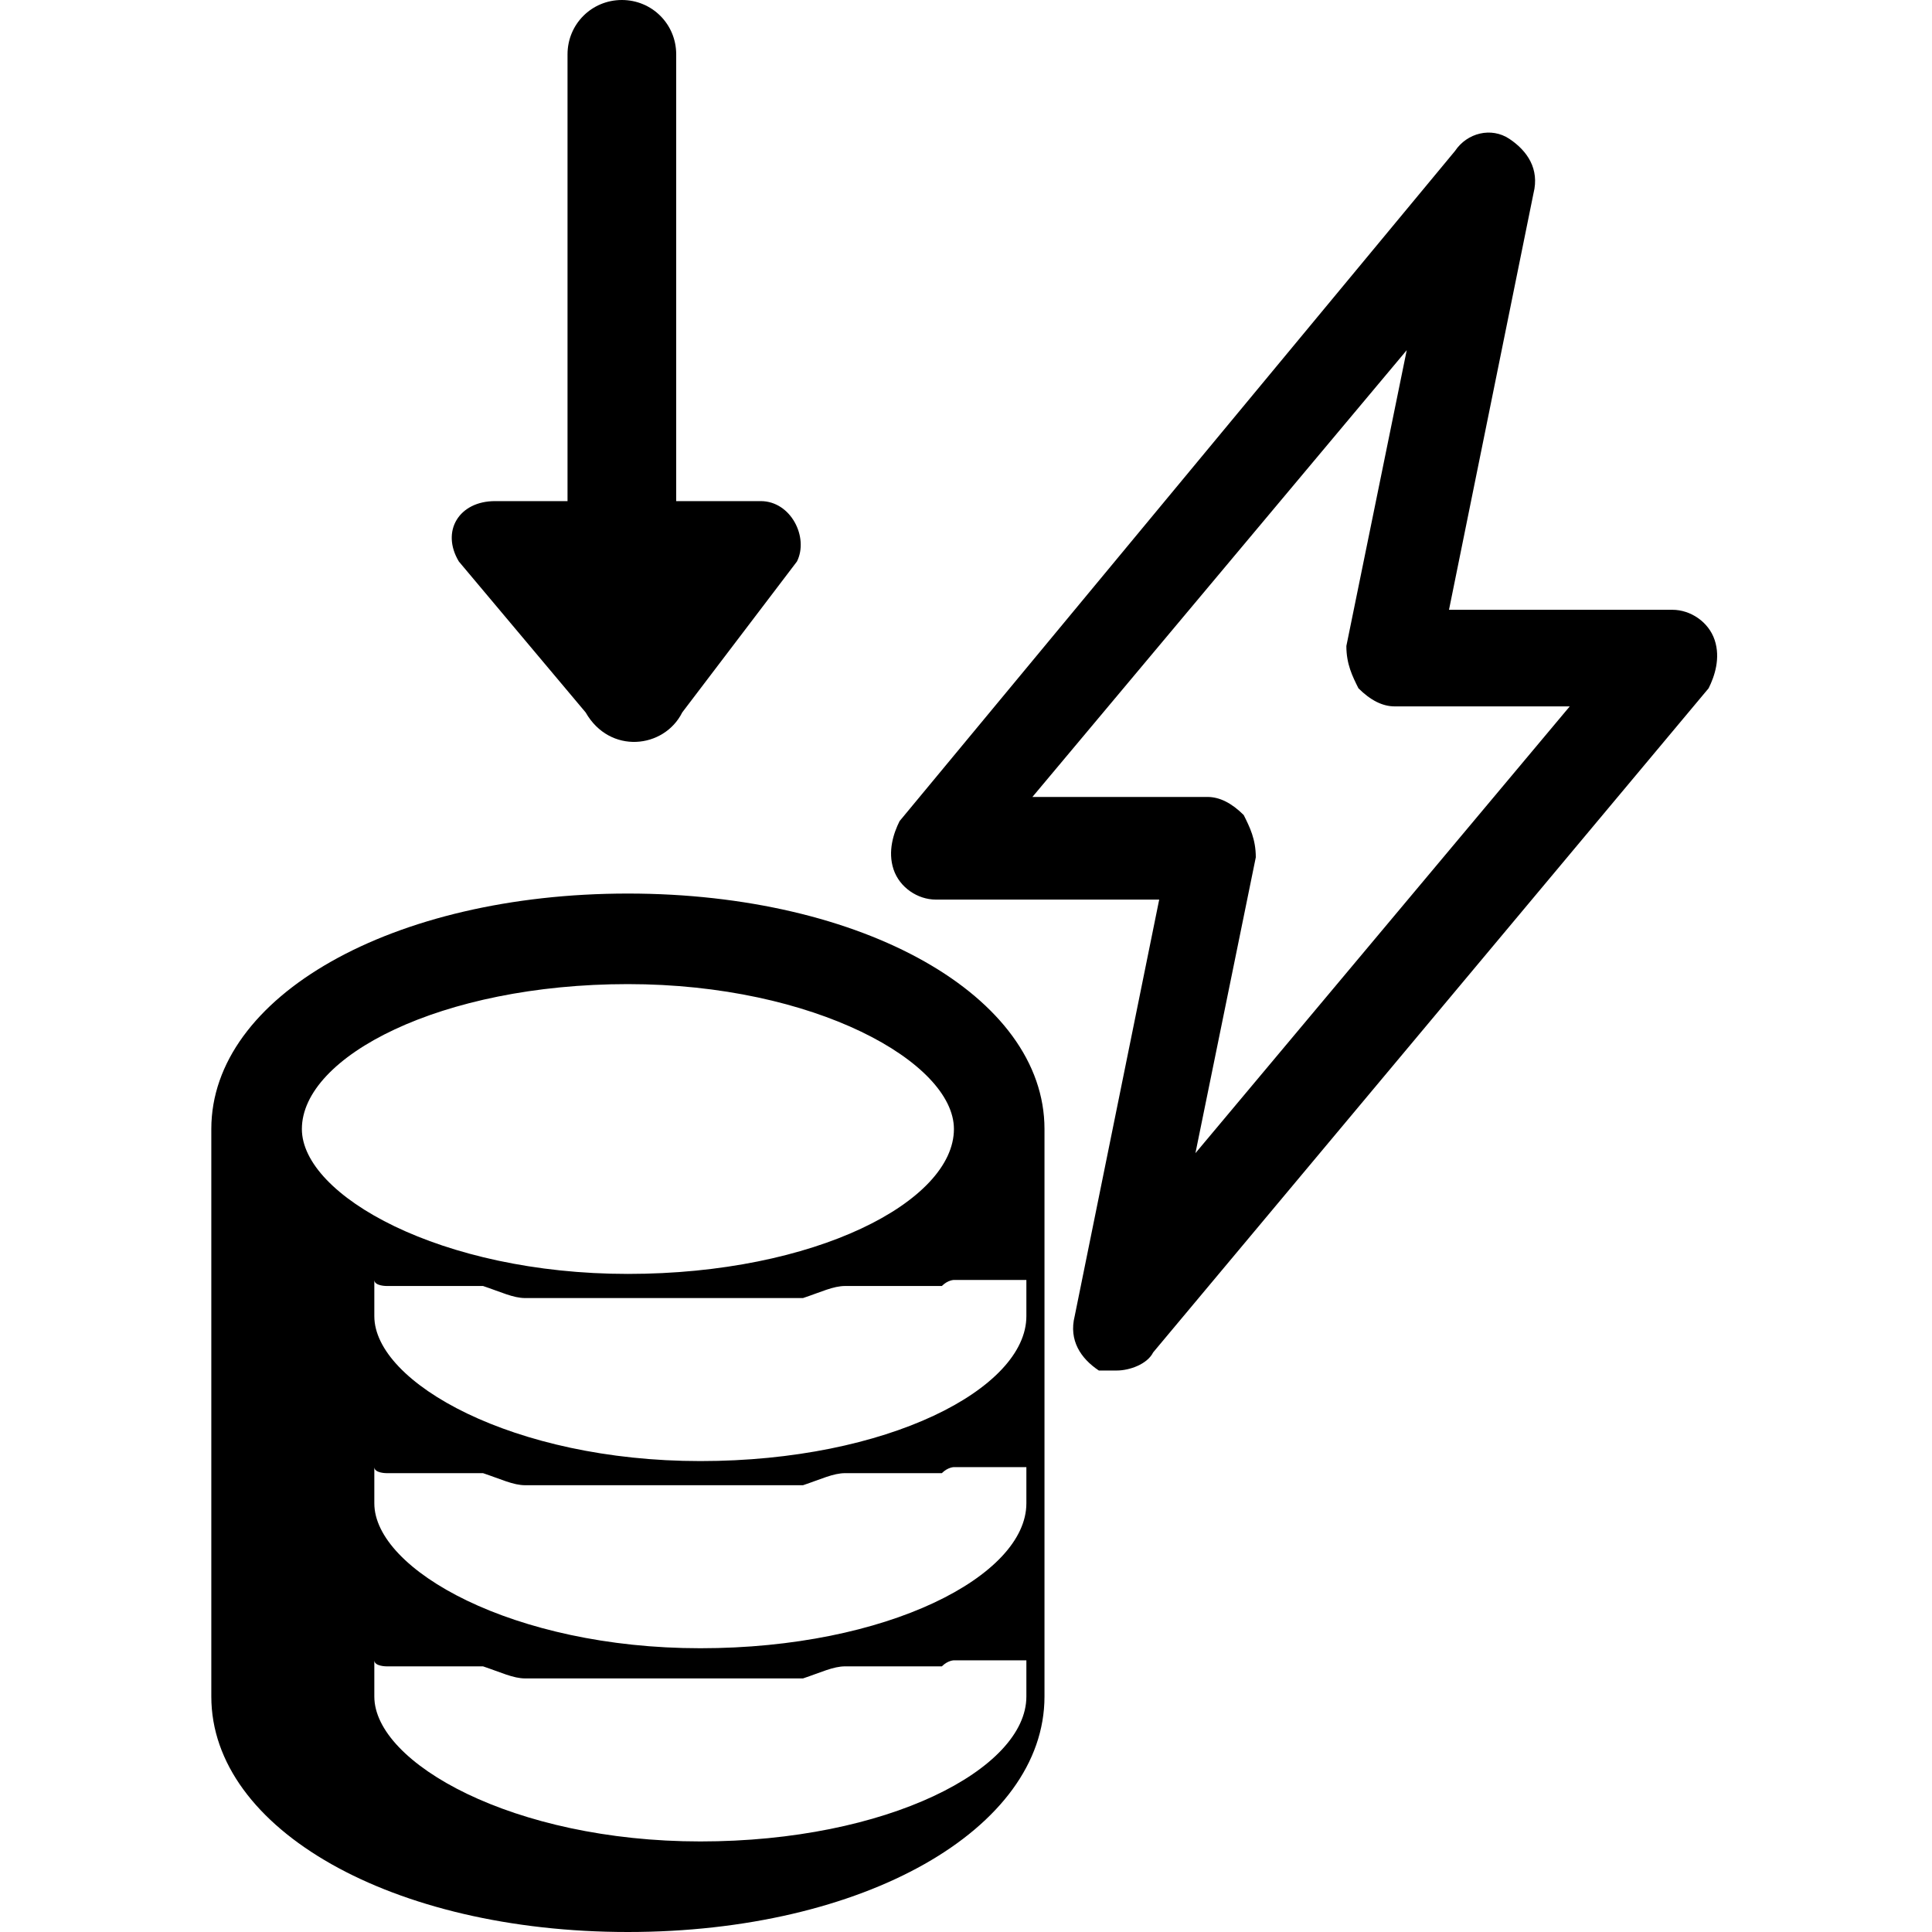
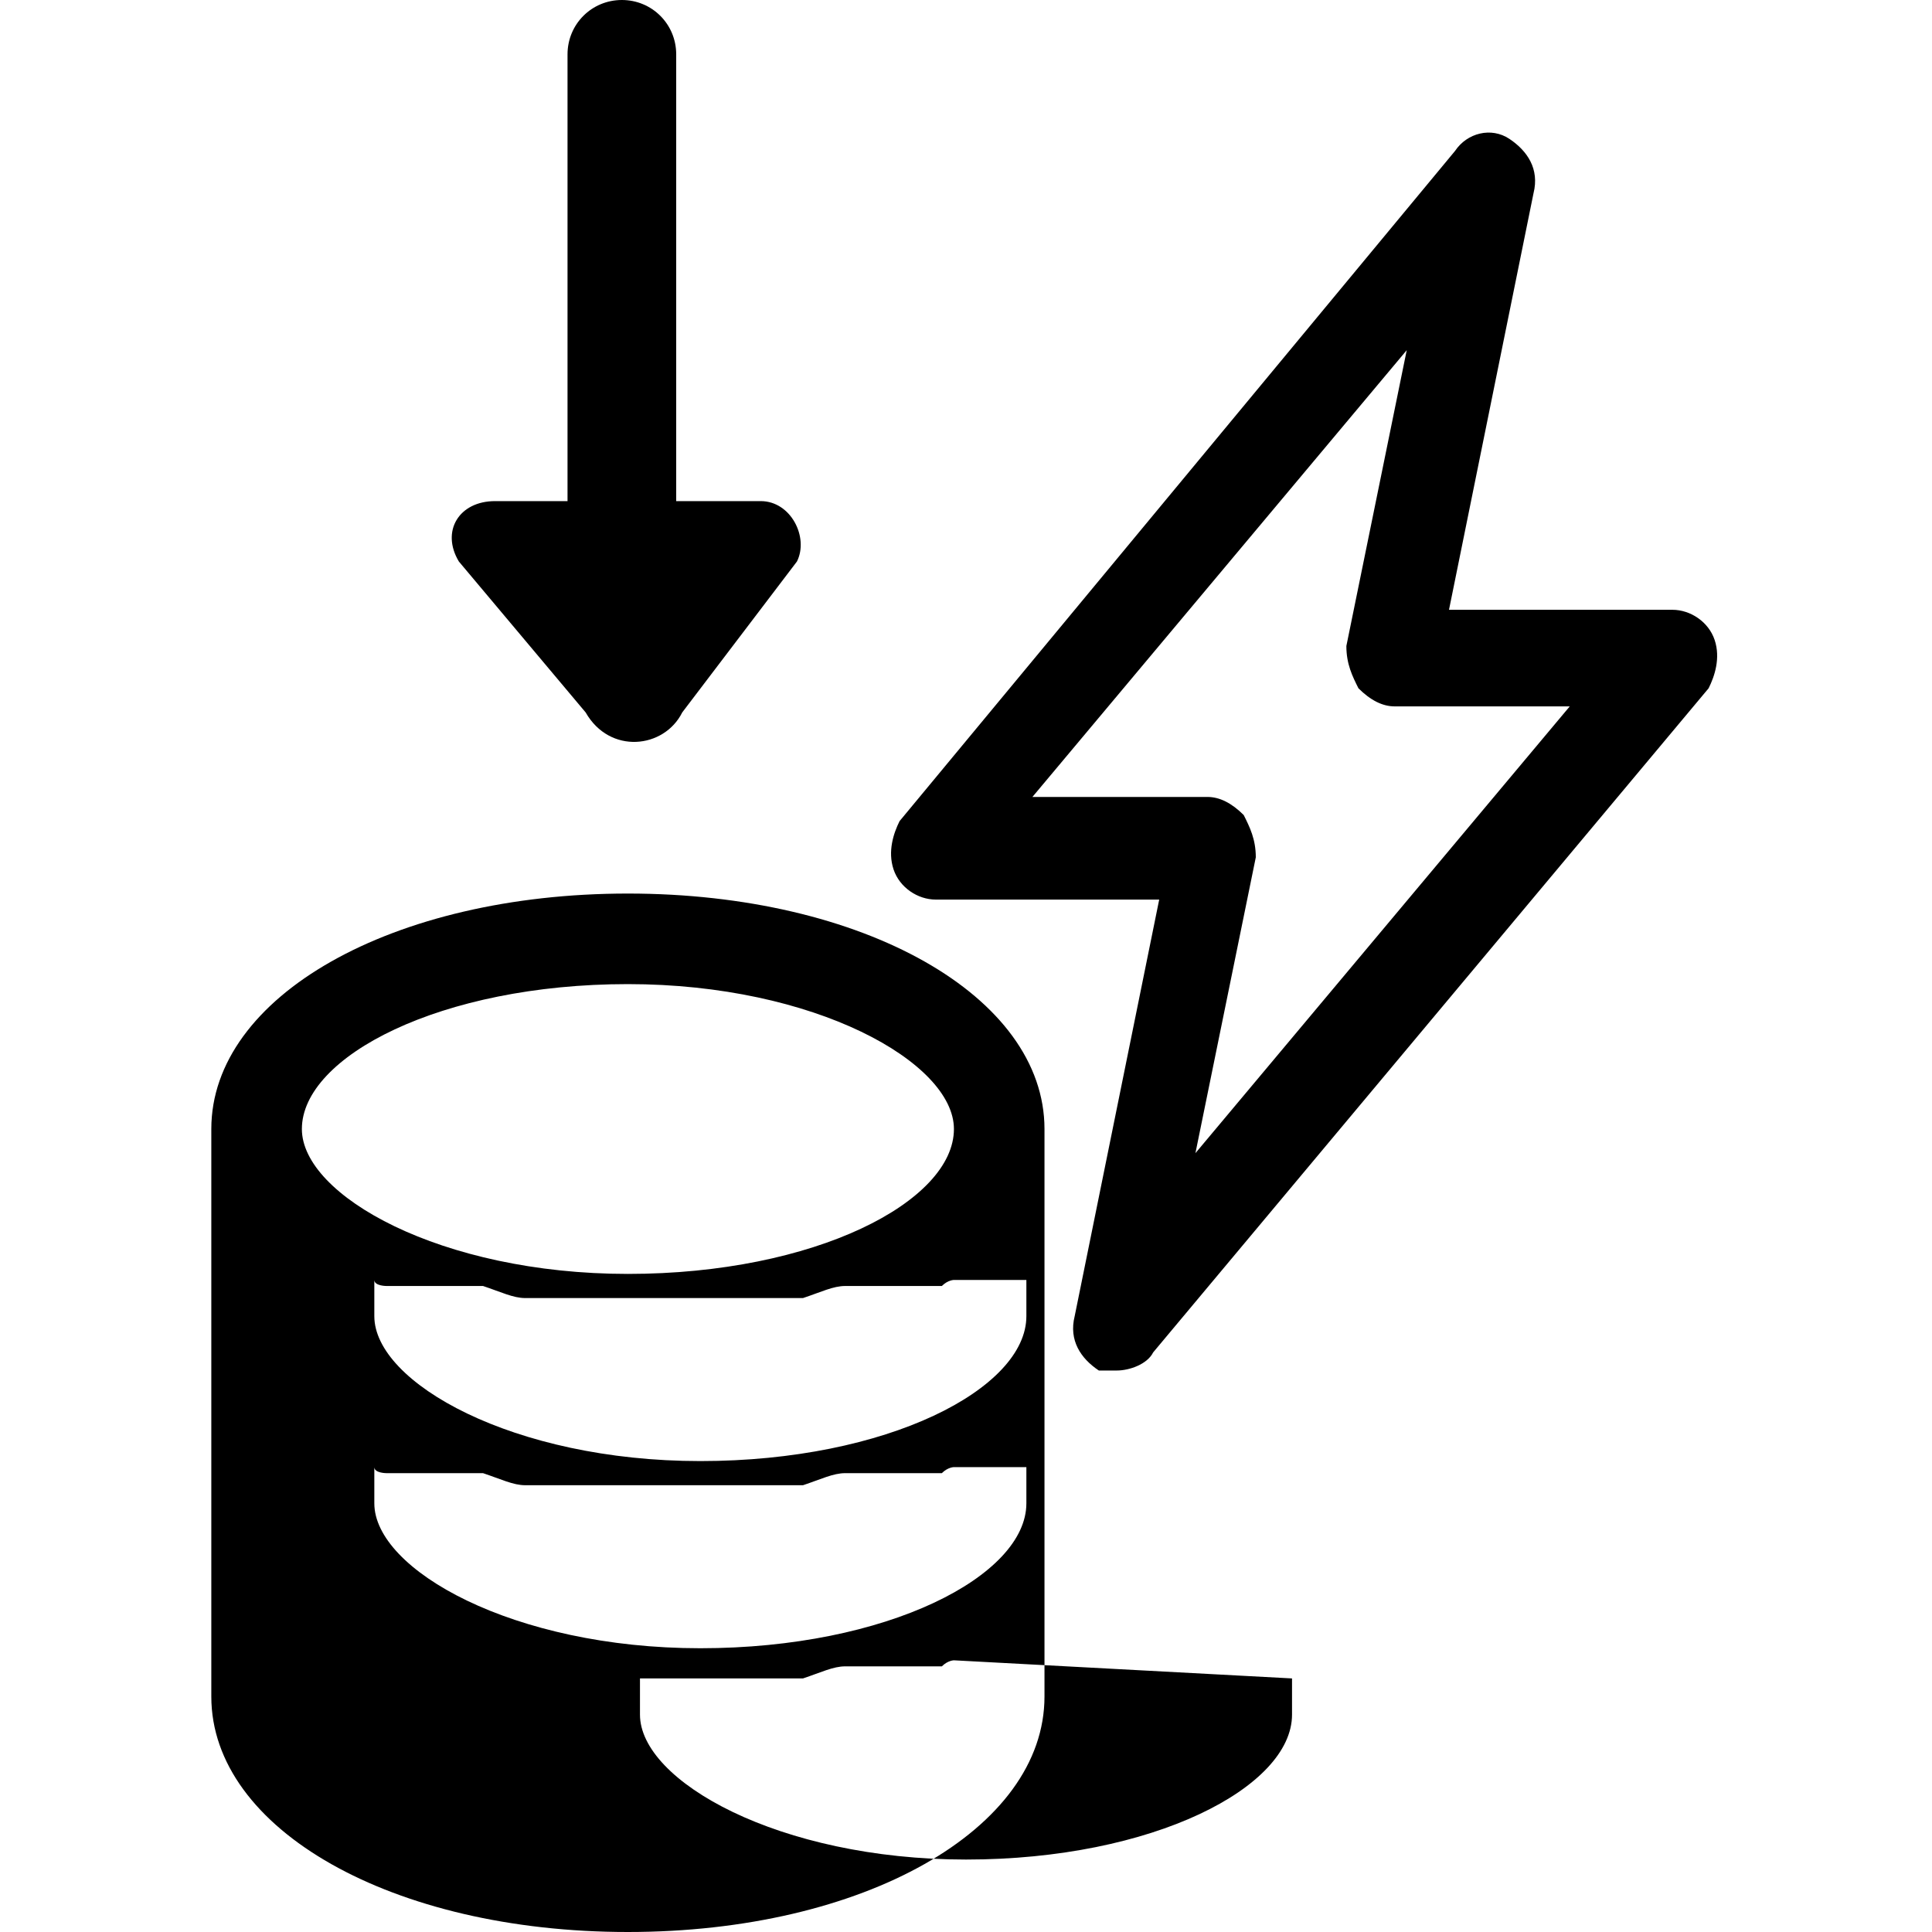
<svg xmlns="http://www.w3.org/2000/svg" id="Layer_1" version="1.1" viewBox="0 0 32 32">
-   <path d="M10.4,14.8c3.9,0,6.9,1.7,6.9,3.9v9.4c0,2.2-3,3.9-6.9,3.9s-6.9-1.7-6.9-3.9v-9.4c0-2.2,3-3.9,6.9-3.9ZM15.8,27.5c0,0-.1,0-.2.1,0,0,0,0,0,0,0,0-.1,0-.2,0,0,0,0,0,0,0,0,0-.1,0-.2,0,0,0,0,0-.1,0,0,0-.1,0-.2,0,0,0,0,0-.1,0,0,0-.1,0-.2,0,0,0,0,0-.1,0,0,0-.1,0-.2,0,0,0,0,0-.1,0,0,0-.1,0-.2,0,0,0,0,0,0,0-.2,0-.4.1-.7.2,0,0,0,0,0,0,0,0-.2,0-.2,0,0,0,0,0-.1,0,0,0-.1,0-.2,0,0,0,0,0-.1,0,0,0-.1,0-.2,0,0,0,0,0-.1,0,0,0-.1,0-.2,0,0,0,0,0-.1,0,0,0-.2,0-.2,0,0,0,0,0-.1,0,0,0-.2,0-.3,0,0,0,0,0-.1,0-.1,0-.3,0-.4,0s-.3,0-.4,0c0,0,0,0-.1,0,0,0-.2,0-.3,0,0,0,0,0-.1,0,0,0-.2,0-.2,0,0,0,0,0-.1,0,0,0-.1,0-.2,0,0,0,0,0-.1,0,0,0-.1,0-.2,0,0,0,0,0-.1,0,0,0-.2,0-.2,0,0,0,0,0-.1,0,0,0-.2,0-.2,0,0,0,0,0,0,0-.2,0-.4-.1-.7-.2,0,0,0,0,0,0,0,0-.1,0-.2,0,0,0,0,0-.1,0,0,0-.1,0-.2,0,0,0,0,0-.1,0,0,0-.1,0-.2,0,0,0,0,0-.1,0,0,0-.1,0-.2,0,0,0,0,0-.1,0,0,0-.1,0-.2,0,0,0,0,0,0,0,0,0-.1,0-.2,0,0,0,0,0,0,0,0,0-.2,0-.2-.1,0,0,0,0,0,0v.6c0,1.1,2.3,2.4,5.4,2.4s5.4-1.2,5.4-2.4h0v-.6s0,0,0,0ZM15.8,24.3c0,0-.1,0-.2.1,0,0,0,0,0,0,0,0-.1,0-.2,0,0,0,0,0,0,0,0,0-.1,0-.2,0,0,0,0,0-.1,0,0,0-.1,0-.2,0,0,0,0,0-.1,0,0,0-.1,0-.2,0,0,0,0,0-.1,0,0,0-.1,0-.2,0,0,0,0,0-.1,0,0,0-.1,0-.2,0,0,0,0,0,0,0-.2,0-.4.1-.7.2,0,0,0,0,0,0,0,0-.2,0-.2,0,0,0,0,0-.1,0,0,0-.1,0-.2,0,0,0,0,0-.1,0,0,0-.1,0-.2,0,0,0,0,0-.1,0,0,0-.1,0-.2,0,0,0,0,0-.1,0,0,0-.2,0-.2,0,0,0,0,0-.1,0,0,0-.2,0-.3,0,0,0,0,0-.1,0-.1,0-.3,0-.4,0s-.3,0-.4,0c0,0,0,0-.1,0,0,0-.2,0-.3,0,0,0,0,0-.1,0,0,0-.2,0-.2,0,0,0,0,0-.1,0,0,0-.1,0-.2,0,0,0,0,0-.1,0,0,0-.1,0-.2,0,0,0,0,0-.1,0,0,0-.2,0-.2,0,0,0,0,0-.1,0,0,0-.2,0-.2,0,0,0,0,0,0,0-.2,0-.4-.1-.7-.2,0,0,0,0,0,0,0,0-.1,0-.2,0,0,0,0,0-.1,0,0,0-.1,0-.2,0,0,0,0,0-.1,0,0,0-.1,0-.2,0,0,0,0,0-.1,0,0,0-.1,0-.2,0,0,0,0,0-.1,0,0,0-.1,0-.2,0,0,0,0,0,0,0,0,0-.1,0-.2,0,0,0,0,0,0,0,0,0-.2,0-.2-.1,0,0,0,0,0,0v.6c0,1.1,2.3,2.4,5.4,2.4s5.4-1.2,5.4-2.4v-.6h0s0,0,0,0ZM15.8,21.2c0,0-.1,0-.2.1,0,0,0,0,0,0,0,0-.1,0-.2,0,0,0,0,0,0,0,0,0-.1,0-.2,0,0,0,0,0-.1,0,0,0-.1,0-.2,0,0,0,0,0-.1,0,0,0-.1,0-.2,0,0,0,0,0-.1,0,0,0-.1,0-.2,0,0,0,0,0-.1,0,0,0-.1,0-.2,0,0,0,0,0,0,0-.2,0-.4.1-.7.2,0,0,0,0,0,0,0,0-.2,0-.2,0,0,0,0,0-.1,0,0,0-.1,0-.2,0,0,0,0,0-.1,0,0,0-.1,0-.2,0,0,0,0,0-.1,0,0,0-.1,0-.2,0,0,0,0,0-.1,0,0,0-.2,0-.2,0,0,0,0,0-.1,0,0,0-.2,0-.3,0,0,0,0,0-.1,0-.1,0-.3,0-.4,0s-.3,0-.4,0c0,0,0,0-.1,0,0,0-.2,0-.3,0,0,0,0,0-.1,0,0,0-.2,0-.2,0,0,0,0,0-.1,0,0,0-.1,0-.2,0,0,0,0,0-.1,0,0,0-.1,0-.2,0,0,0,0,0-.1,0,0,0-.2,0-.2,0,0,0,0,0-.1,0,0,0-.2,0-.2,0,0,0,0,0,0,0-.2,0-.4-.1-.7-.2,0,0,0,0,0,0,0,0-.1,0-.2,0,0,0,0,0-.1,0,0,0-.1,0-.2,0,0,0,0,0-.1,0,0,0-.1,0-.2,0,0,0,0,0-.1,0,0,0-.1,0-.2,0,0,0,0,0-.1,0,0,0-.1,0-.2,0,0,0,0,0,0,0,0,0-.1,0-.2,0,0,0,0,0,0,0,0,0-.2,0-.2-.1,0,0,0,0,0,0v.6c0,1.1,2.3,2.4,5.4,2.4s5.4-1.2,5.4-2.4v-.6h0s0,0,0,0ZM24.1,2.5c.2-.3.6-.4.9-.2.3.2.5.5.4.9l-1.4,6.9h3.7c.3,0,.6.2.7.5.1.3,0,.6-.1.8l-9.2,11c-.1.2-.4.3-.6.3s-.2,0-.3,0c-.3-.2-.5-.5-.4-.9l1.4-6.9h-3.7c-.3,0-.6-.2-.7-.5-.1-.3,0-.6.1-.8L24.1,2.5ZM10.4,16.3c-3.1,0-5.4,1.2-5.4,2.4,0,1.1,2.3,2.4,5.4,2.4s5.4-1.2,5.4-2.4c0-1.1-2.3-2.4-5.4-2.4ZM17.1,13.2h2.9c.2,0,.4.1.6.3.1.2.2.4.2.7l-1,4.9,6.2-7.4h-2.9c-.2,0-.4-.1-.6-.3-.1-.2-.2-.4-.2-.7l1-4.9-6.2,7.4ZM10.3,0c.5,0,.9.4.9.9v7.4h1.4c.5,0,.8.6.6,1l-1.9,2.5c-.3.6-1.2.7-1.6,0h0s-2.1-2.5-2.1-2.5c-.3-.5,0-1,.6-1h1.2V.9c0-.5.4-.9.9-.9Z" />
+   <path d="M10.4,14.8c3.9,0,6.9,1.7,6.9,3.9v9.4c0,2.2-3,3.9-6.9,3.9s-6.9-1.7-6.9-3.9v-9.4c0-2.2,3-3.9,6.9-3.9ZM15.8,27.5c0,0-.1,0-.2.1,0,0,0,0,0,0,0,0-.1,0-.2,0,0,0,0,0,0,0,0,0-.1,0-.2,0,0,0,0,0-.1,0,0,0-.1,0-.2,0,0,0,0,0-.1,0,0,0-.1,0-.2,0,0,0,0,0-.1,0,0,0-.1,0-.2,0,0,0,0,0-.1,0,0,0-.1,0-.2,0,0,0,0,0,0,0-.2,0-.4.1-.7.2,0,0,0,0,0,0,0,0-.2,0-.2,0,0,0,0,0-.1,0,0,0-.1,0-.2,0,0,0,0,0-.1,0,0,0-.1,0-.2,0,0,0,0,0-.1,0,0,0-.1,0-.2,0,0,0,0,0-.1,0,0,0-.2,0-.2,0,0,0,0,0-.1,0,0,0-.2,0-.3,0,0,0,0,0-.1,0-.1,0-.3,0-.4,0s-.3,0-.4,0v.6c0,1.1,2.3,2.4,5.4,2.4s5.4-1.2,5.4-2.4h0v-.6s0,0,0,0ZM15.8,24.3c0,0-.1,0-.2.1,0,0,0,0,0,0,0,0-.1,0-.2,0,0,0,0,0,0,0,0,0-.1,0-.2,0,0,0,0,0-.1,0,0,0-.1,0-.2,0,0,0,0,0-.1,0,0,0-.1,0-.2,0,0,0,0,0-.1,0,0,0-.1,0-.2,0,0,0,0,0-.1,0,0,0-.1,0-.2,0,0,0,0,0,0,0-.2,0-.4.1-.7.2,0,0,0,0,0,0,0,0-.2,0-.2,0,0,0,0,0-.1,0,0,0-.1,0-.2,0,0,0,0,0-.1,0,0,0-.1,0-.2,0,0,0,0,0-.1,0,0,0-.1,0-.2,0,0,0,0,0-.1,0,0,0-.2,0-.2,0,0,0,0,0-.1,0,0,0-.2,0-.3,0,0,0,0,0-.1,0-.1,0-.3,0-.4,0s-.3,0-.4,0c0,0,0,0-.1,0,0,0-.2,0-.3,0,0,0,0,0-.1,0,0,0-.2,0-.2,0,0,0,0,0-.1,0,0,0-.1,0-.2,0,0,0,0,0-.1,0,0,0-.1,0-.2,0,0,0,0,0-.1,0,0,0-.2,0-.2,0,0,0,0,0-.1,0,0,0-.2,0-.2,0,0,0,0,0,0,0-.2,0-.4-.1-.7-.2,0,0,0,0,0,0,0,0-.1,0-.2,0,0,0,0,0-.1,0,0,0-.1,0-.2,0,0,0,0,0-.1,0,0,0-.1,0-.2,0,0,0,0,0-.1,0,0,0-.1,0-.2,0,0,0,0,0-.1,0,0,0-.1,0-.2,0,0,0,0,0,0,0,0,0-.1,0-.2,0,0,0,0,0,0,0,0,0-.2,0-.2-.1,0,0,0,0,0,0v.6c0,1.1,2.3,2.4,5.4,2.4s5.4-1.2,5.4-2.4v-.6h0s0,0,0,0ZM15.8,21.2c0,0-.1,0-.2.1,0,0,0,0,0,0,0,0-.1,0-.2,0,0,0,0,0,0,0,0,0-.1,0-.2,0,0,0,0,0-.1,0,0,0-.1,0-.2,0,0,0,0,0-.1,0,0,0-.1,0-.2,0,0,0,0,0-.1,0,0,0-.1,0-.2,0,0,0,0,0-.1,0,0,0-.1,0-.2,0,0,0,0,0,0,0-.2,0-.4.1-.7.2,0,0,0,0,0,0,0,0-.2,0-.2,0,0,0,0,0-.1,0,0,0-.1,0-.2,0,0,0,0,0-.1,0,0,0-.1,0-.2,0,0,0,0,0-.1,0,0,0-.1,0-.2,0,0,0,0,0-.1,0,0,0-.2,0-.2,0,0,0,0,0-.1,0,0,0-.2,0-.3,0,0,0,0,0-.1,0-.1,0-.3,0-.4,0s-.3,0-.4,0c0,0,0,0-.1,0,0,0-.2,0-.3,0,0,0,0,0-.1,0,0,0-.2,0-.2,0,0,0,0,0-.1,0,0,0-.1,0-.2,0,0,0,0,0-.1,0,0,0-.1,0-.2,0,0,0,0,0-.1,0,0,0-.2,0-.2,0,0,0,0,0-.1,0,0,0-.2,0-.2,0,0,0,0,0,0,0-.2,0-.4-.1-.7-.2,0,0,0,0,0,0,0,0-.1,0-.2,0,0,0,0,0-.1,0,0,0-.1,0-.2,0,0,0,0,0-.1,0,0,0-.1,0-.2,0,0,0,0,0-.1,0,0,0-.1,0-.2,0,0,0,0,0-.1,0,0,0-.1,0-.2,0,0,0,0,0,0,0,0,0-.1,0-.2,0,0,0,0,0,0,0,0,0-.2,0-.2-.1,0,0,0,0,0,0v.6c0,1.1,2.3,2.4,5.4,2.4s5.4-1.2,5.4-2.4v-.6h0s0,0,0,0ZM24.1,2.5c.2-.3.6-.4.9-.2.3.2.5.5.4.9l-1.4,6.9h3.7c.3,0,.6.2.7.5.1.3,0,.6-.1.8l-9.2,11c-.1.2-.4.3-.6.3s-.2,0-.3,0c-.3-.2-.5-.5-.4-.9l1.4-6.9h-3.7c-.3,0-.6-.2-.7-.5-.1-.3,0-.6.1-.8L24.1,2.5ZM10.4,16.3c-3.1,0-5.4,1.2-5.4,2.4,0,1.1,2.3,2.4,5.4,2.4s5.4-1.2,5.4-2.4c0-1.1-2.3-2.4-5.4-2.4ZM17.1,13.2h2.9c.2,0,.4.1.6.3.1.2.2.4.2.7l-1,4.9,6.2-7.4h-2.9c-.2,0-.4-.1-.6-.3-.1-.2-.2-.4-.2-.7l1-4.9-6.2,7.4ZM10.3,0c.5,0,.9.4.9.9v7.4h1.4c.5,0,.8.6.6,1l-1.9,2.5c-.3.6-1.2.7-1.6,0h0s-2.1-2.5-2.1-2.5c-.3-.5,0-1,.6-1h1.2V.9c0-.5.4-.9.9-.9Z" />
</svg>